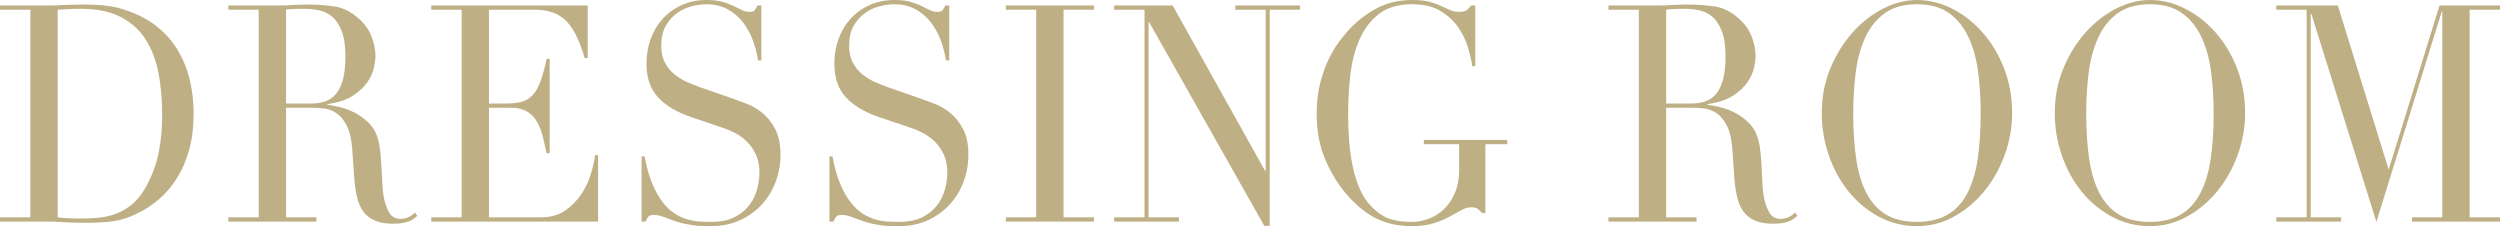
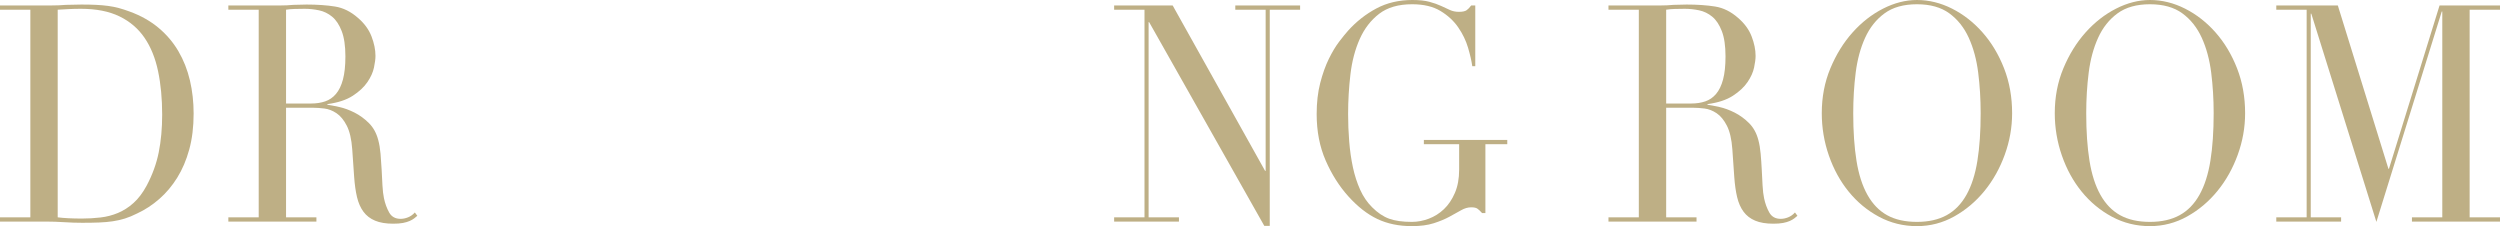
<svg xmlns="http://www.w3.org/2000/svg" width="398" height="36" viewBox="0 0 398 36" fill="none">
  <g clip-path="url(#clip0_1_98)">
    <path d="M0 34.599H4.832V1.546H0V0.869H8.098C8.504 0.869 8.91 0.862 9.317 0.846C9.723 0.83 10.13 0.806 10.536 0.773C10.942 0.773 11.348 0.766 11.755 0.749C12.161 0.733 12.568 0.724 12.974 0.724C13.845 0.724 14.621 0.741 15.304 0.773C15.985 0.806 16.624 0.862 17.22 0.943C17.814 1.023 18.379 1.135 18.916 1.28C19.454 1.426 20.027 1.611 20.637 1.837C22.407 2.482 23.938 3.343 25.23 4.422C26.521 5.501 27.581 6.749 28.408 8.166C29.235 9.584 29.845 11.131 30.237 12.805C30.629 14.481 30.825 16.237 30.825 18.073C30.825 20.199 30.592 22.108 30.128 23.799C29.664 25.49 29.024 26.989 28.212 28.292C27.399 29.597 26.449 30.725 25.36 31.675C24.273 32.627 23.103 33.391 21.856 33.971C21.159 34.325 20.499 34.599 19.875 34.793C19.25 34.985 18.613 35.13 17.959 35.227C17.306 35.324 16.588 35.388 15.805 35.421C15.021 35.452 14.121 35.468 13.105 35.468C12.669 35.468 12.205 35.461 11.712 35.445C11.218 35.428 10.724 35.404 10.231 35.372C9.738 35.34 9.252 35.316 8.772 35.3C8.294 35.283 7.837 35.276 7.401 35.276H0V34.599ZM9.186 34.599C9.679 34.664 10.253 34.712 10.906 34.744C11.559 34.777 12.277 34.793 13.061 34.793C14.048 34.793 15.027 34.736 16 34.623C16.972 34.511 17.901 34.269 18.786 33.899C19.671 33.528 20.499 32.997 21.268 32.303C22.037 31.611 22.727 30.701 23.336 29.573C24.265 27.834 24.91 26.055 25.274 24.234C25.636 22.414 25.818 20.425 25.818 18.266C25.818 15.721 25.6 13.41 25.165 11.332C24.729 9.254 24.011 7.483 23.01 6.016C22.008 4.551 20.681 3.415 19.026 2.61C17.371 1.805 15.325 1.401 12.886 1.401C12.161 1.401 11.501 1.418 10.906 1.45C10.31 1.482 9.738 1.515 9.186 1.546L9.186 34.599Z" fill="#BEAF85" />
    <path d="M36.353 34.599H41.186V1.546H36.353V0.869H44.625C44.974 0.869 45.322 0.862 45.67 0.846C46.019 0.83 46.367 0.806 46.715 0.773C47.063 0.773 47.412 0.766 47.76 0.749C48.108 0.733 48.457 0.724 48.805 0.724C50.517 0.724 52.027 0.83 53.334 1.039C54.639 1.249 55.858 1.852 56.99 2.851C58.006 3.721 58.724 4.704 59.145 5.799C59.566 6.894 59.776 7.925 59.776 8.892C59.776 9.375 59.697 9.995 59.537 10.752C59.377 11.509 59.029 12.282 58.492 13.071C57.955 13.861 57.178 14.586 56.162 15.246C55.147 15.907 53.797 16.349 52.114 16.575V16.671C52.578 16.736 53.209 16.857 54.007 17.033C54.806 17.212 55.619 17.509 56.446 17.927C57.273 18.347 58.035 18.903 58.731 19.595C59.428 20.288 59.921 21.182 60.212 22.276C60.386 22.921 60.509 23.654 60.582 24.475C60.654 25.297 60.712 26.142 60.757 27.012C60.799 27.883 60.843 28.72 60.887 29.525C60.93 30.33 61.01 31.007 61.126 31.555C61.3 32.392 61.576 33.15 61.953 33.825C62.33 34.502 62.939 34.84 63.782 34.84C64.159 34.84 64.551 34.761 64.958 34.599C65.364 34.438 65.727 34.18 66.045 33.825L66.437 34.357C66.292 34.486 66.126 34.623 65.937 34.768C65.748 34.913 65.508 35.051 65.219 35.179C64.928 35.307 64.573 35.412 64.152 35.493C63.731 35.573 63.217 35.613 62.606 35.613C61.445 35.613 60.479 35.452 59.711 35.13C58.942 34.808 58.324 34.333 57.861 33.705C57.397 33.077 57.056 32.303 56.837 31.385C56.62 30.468 56.468 29.397 56.381 28.172L56.076 23.775C55.96 22.164 55.669 20.908 55.205 20.006C54.74 19.104 54.197 18.443 53.573 18.025C52.948 17.607 52.302 17.357 51.635 17.275C50.967 17.196 50.386 17.154 49.893 17.154H45.539V34.599H50.373V35.276H36.353L36.353 34.599ZM45.539 16.479H49.545C50.357 16.479 51.098 16.365 51.766 16.14C52.432 15.915 53.006 15.52 53.485 14.955C53.965 14.393 54.335 13.627 54.596 12.66C54.857 11.694 54.988 10.47 54.988 8.988C54.988 7.314 54.791 5.968 54.399 4.954C54.007 3.938 53.499 3.173 52.876 2.657C52.252 2.143 51.555 1.805 50.785 1.643C50.016 1.482 49.254 1.401 48.5 1.401C47.977 1.401 47.447 1.41 46.912 1.426C46.373 1.443 45.916 1.482 45.539 1.546V16.479Z" fill="#BEAF85" />
-     <path d="M68.658 34.599H73.49V1.546H68.658V0.87H93.562V9.23H93.083C92.705 7.974 92.3 6.87 91.864 5.92C91.428 4.97 90.905 4.165 90.296 3.504C89.687 2.844 88.96 2.353 88.119 2.029C87.277 1.709 86.261 1.546 85.072 1.546H77.844V16.479H80.674C81.633 16.479 82.445 16.381 83.112 16.188C83.78 15.995 84.354 15.632 84.833 15.101C85.311 14.57 85.718 13.845 86.051 12.926C86.384 12.008 86.712 10.825 87.031 9.375H87.51V24.403H87.031C86.828 23.469 86.618 22.567 86.4 21.697C86.182 20.828 85.878 20.054 85.486 19.378C85.094 18.701 84.571 18.162 83.918 17.759C83.265 17.357 82.416 17.154 81.371 17.154H77.844V34.599H86.073C87.669 34.599 88.997 34.221 90.057 33.463C91.117 32.707 91.98 31.805 92.647 30.757C93.315 29.711 93.807 28.624 94.127 27.496C94.447 26.368 94.65 25.435 94.738 24.694H95.216V35.276H68.658L68.658 34.599Z" fill="#BEAF85" />
-     <path d="M102.139 24.886H102.617C102.936 26.625 103.35 28.092 103.858 29.284C104.366 30.475 104.925 31.458 105.534 32.232C106.143 33.005 106.782 33.601 107.45 34.02C108.117 34.438 108.793 34.744 109.474 34.938C110.156 35.13 110.809 35.244 111.433 35.276C112.057 35.307 112.646 35.324 113.196 35.324C114.735 35.324 115.997 35.067 116.985 34.551C117.971 34.035 118.755 33.384 119.336 32.594C119.916 31.805 120.323 30.951 120.555 30.033C120.787 29.114 120.903 28.269 120.903 27.496C120.903 26.368 120.713 25.402 120.337 24.596C119.96 23.791 119.48 23.107 118.9 22.542C118.319 21.979 117.688 21.52 117.007 21.165C116.324 20.812 115.678 20.537 115.069 20.343L110.062 18.653C107.711 17.848 105.933 16.785 104.728 15.464C103.524 14.143 102.921 12.371 102.921 10.148C102.921 8.698 103.153 7.354 103.618 6.112C104.082 4.873 104.736 3.801 105.578 2.9C106.419 1.998 107.428 1.289 108.603 0.773C109.779 0.259 111.063 0 112.456 0C113.472 0 114.321 0.096 115.003 0.29C115.686 0.483 116.273 0.701 116.767 0.943C117.261 1.184 117.703 1.401 118.095 1.595C118.486 1.788 118.886 1.884 119.292 1.884C119.669 1.884 119.923 1.829 120.054 1.716C120.185 1.604 120.365 1.322 120.599 0.87H121.208V9.616H120.685C120.511 8.456 120.213 7.338 119.793 6.258C119.372 5.179 118.827 4.228 118.16 3.407C117.493 2.585 116.687 1.926 115.744 1.426C114.801 0.927 113.704 0.677 112.456 0.677C111.761 0.677 110.99 0.782 110.149 0.99C109.307 1.201 108.523 1.563 107.798 2.078C107.072 2.594 106.47 3.271 105.992 4.107C105.512 4.945 105.273 6.009 105.273 7.297C105.273 8.328 105.461 9.205 105.839 9.931C106.215 10.655 106.702 11.268 107.297 11.766C107.892 12.266 108.561 12.685 109.3 13.024C110.04 13.361 110.787 13.659 111.542 13.918L116.81 15.753C117.362 15.947 118.058 16.205 118.9 16.526C119.742 16.849 120.562 17.332 121.36 17.976C122.158 18.621 122.84 19.474 123.407 20.537C123.972 21.601 124.255 22.953 124.255 24.596C124.255 26.111 124.001 27.552 123.493 28.922C122.985 30.291 122.253 31.499 121.294 32.545C120.337 33.593 119.176 34.431 117.811 35.059C116.448 35.687 114.909 36 113.196 36C112.587 36 112.05 35.993 111.586 35.977C111.121 35.96 110.686 35.919 110.28 35.855C109.873 35.79 109.466 35.718 109.061 35.638C108.653 35.557 108.204 35.437 107.711 35.276C107.13 35.083 106.506 34.857 105.839 34.599C105.171 34.341 104.59 34.212 104.097 34.212C103.662 34.212 103.364 34.31 103.205 34.502C103.045 34.696 102.907 34.954 102.791 35.276H102.139L102.139 24.886Z" fill="#BEAF85" />
-     <path d="M132.049 24.886H132.528C132.847 26.625 133.26 28.092 133.768 29.284C134.276 30.475 134.835 31.458 135.445 32.232C136.054 33.005 136.692 33.601 137.36 34.02C138.028 34.438 138.703 34.744 139.384 34.938C140.067 35.13 140.72 35.244 141.344 35.276C141.968 35.307 142.556 35.324 143.107 35.324C144.645 35.324 145.908 35.067 146.895 34.551C147.882 34.035 148.666 33.384 149.247 32.594C149.827 31.805 150.233 30.951 150.465 30.033C150.697 29.114 150.813 28.269 150.813 27.496C150.813 26.368 150.624 25.402 150.248 24.596C149.871 23.791 149.391 23.107 148.811 22.542C148.23 21.979 147.599 21.52 146.917 21.165C146.235 20.812 145.589 20.537 144.98 20.343L139.973 18.653C137.621 17.848 135.844 16.785 134.639 15.464C133.435 14.143 132.832 12.371 132.832 10.148C132.832 8.698 133.064 7.354 133.529 6.112C133.993 4.873 134.646 3.801 135.489 2.9C136.33 1.998 137.338 1.289 138.514 0.773C139.69 0.259 140.974 0 142.367 0C143.383 0 144.231 0.096 144.914 0.29C145.596 0.483 146.184 0.701 146.678 0.943C147.171 1.184 147.613 1.401 148.005 1.595C148.397 1.788 148.796 1.884 149.203 1.884C149.58 1.884 149.834 1.829 149.965 1.716C150.095 1.604 150.276 1.322 150.509 0.87H151.118V9.616H150.596C150.421 8.456 150.123 7.338 149.703 6.258C149.282 5.179 148.738 4.228 148.071 3.407C147.403 2.585 146.597 1.926 145.655 1.426C144.711 0.927 143.615 0.677 142.367 0.677C141.671 0.677 140.901 0.782 140.06 0.99C139.217 1.201 138.433 1.563 137.708 2.078C136.983 2.594 136.381 3.271 135.902 4.107C135.423 4.945 135.183 6.009 135.183 7.297C135.183 8.328 135.371 9.205 135.75 9.931C136.126 10.655 136.613 11.268 137.208 11.766C137.802 12.266 138.471 12.685 139.211 13.024C139.951 13.361 140.698 13.659 141.453 13.918L146.721 15.753C147.273 15.947 147.969 16.205 148.811 16.526C149.652 16.849 150.473 17.332 151.271 17.976C152.068 18.621 152.751 19.474 153.317 20.537C153.883 21.601 154.166 22.953 154.166 24.596C154.166 26.111 153.912 27.552 153.404 28.922C152.896 30.291 152.164 31.499 151.205 32.545C150.248 33.593 149.087 34.431 147.722 35.059C146.358 35.687 144.82 36 143.107 36C142.498 36 141.961 35.993 141.497 35.977C141.031 35.96 140.597 35.919 140.19 35.855C139.784 35.79 139.377 35.718 138.972 35.638C138.564 35.557 138.115 35.437 137.621 35.276C137.04 35.083 136.416 34.857 135.75 34.599C135.082 34.341 134.501 34.212 134.008 34.212C133.573 34.212 133.275 34.31 133.115 34.502C132.955 34.696 132.817 34.954 132.701 35.276H132.049L132.049 24.886Z" fill="#BEAF85" />
-     <path d="M160.131 34.599H164.963V1.546H160.131V0.87H174.151V1.546H169.317V34.599H174.151V35.276H160.131V34.599Z" fill="#BEAF85" />
    <path d="M177.371 34.599H182.204V1.546H177.371V0.87H186.688L201.405 27.206H201.491V1.546H196.659V0.87H206.977V1.546H202.144V35.953H201.274L182.944 3.528H182.857V34.599H187.689V35.276H177.371V34.599Z" fill="#BEAF85" />
    <path d="M239.958 22.953H236.476V33.923H235.953C235.633 33.568 235.372 33.327 235.169 33.197C234.966 33.069 234.647 33.005 234.211 33.005C233.689 33.005 233.159 33.157 232.623 33.463C232.084 33.769 231.46 34.116 230.75 34.502C230.038 34.889 229.204 35.235 228.247 35.541C227.289 35.847 226.128 36 224.764 36C222.703 36 220.874 35.622 219.278 34.865C217.681 34.108 216.143 32.907 214.663 31.265C213.21 29.655 212.007 27.753 211.05 25.563C210.091 23.373 209.613 20.908 209.613 18.169C209.613 16.334 209.801 14.682 210.178 13.216C210.555 11.75 211.013 10.47 211.55 9.375C212.086 8.28 212.638 7.361 213.204 6.621C213.77 5.879 214.242 5.3 214.619 4.881C215.926 3.431 217.42 2.255 219.104 1.354C220.786 0.451 222.703 0 224.851 0C225.953 0 226.86 0.096 227.572 0.29C228.282 0.483 228.9 0.701 229.423 0.943C229.944 1.184 230.417 1.401 230.838 1.595C231.258 1.788 231.73 1.884 232.252 1.884C232.833 1.884 233.247 1.796 233.493 1.62C233.74 1.443 233.979 1.193 234.211 0.87H234.864V10.534H234.386C234.27 9.697 234.044 8.715 233.711 7.587C233.377 6.46 232.855 5.381 232.143 4.349C231.432 3.318 230.489 2.449 229.313 1.74C228.138 1.032 226.635 0.677 224.807 0.677C222.63 0.677 220.881 1.184 219.56 2.199C218.239 3.214 217.21 4.551 216.469 6.21C215.729 7.87 215.236 9.745 214.989 11.839C214.743 13.933 214.619 16.043 214.619 18.169C214.619 19.619 214.677 21.069 214.794 22.519C214.909 23.968 215.105 25.337 215.381 26.625C215.657 27.914 216.041 29.107 216.535 30.202C217.028 31.297 217.667 32.232 218.451 33.005C219.321 33.874 220.221 34.478 221.15 34.817C222.079 35.155 223.283 35.324 224.764 35.324C225.662 35.324 226.563 35.155 227.463 34.817C228.362 34.478 229.168 33.971 229.879 33.294C230.59 32.618 231.171 31.756 231.62 30.71C232.071 29.663 232.296 28.43 232.296 27.012V22.953H226.679V22.276H239.958V22.953Z" fill="#BEAF85" />
    <path d="M256.068 34.599H260.9V1.546H256.068V0.869H264.339C264.688 0.869 265.036 0.862 265.384 0.846C265.733 0.83 266.081 0.806 266.429 0.773C266.777 0.773 267.126 0.766 267.474 0.749C267.822 0.733 268.172 0.724 268.52 0.724C270.231 0.724 271.741 0.83 273.048 1.039C274.353 1.249 275.573 1.852 276.704 2.851C277.72 3.721 278.438 4.704 278.859 5.799C279.28 6.894 279.49 7.925 279.49 8.892C279.49 9.375 279.411 9.995 279.251 10.752C279.091 11.509 278.743 12.282 278.206 13.071C277.669 13.861 276.892 14.586 275.877 15.246C274.861 15.907 273.512 16.349 271.828 16.575V16.671C272.292 16.736 272.923 16.857 273.722 17.033C274.52 17.212 275.333 17.509 276.16 17.927C276.988 18.347 277.749 18.903 278.445 19.595C279.143 20.288 279.636 21.182 279.926 22.276C280.101 22.921 280.223 23.654 280.296 24.475C280.368 25.297 280.427 26.142 280.471 27.012C280.514 27.883 280.558 28.72 280.601 29.525C280.644 30.33 280.725 31.007 280.841 31.555C281.014 32.392 281.29 33.15 281.667 33.825C282.045 34.502 282.654 34.84 283.496 34.84C283.873 34.84 284.265 34.761 284.672 34.599C285.078 34.438 285.441 34.18 285.76 33.825L286.152 34.357C286.006 34.486 285.84 34.623 285.651 34.768C285.462 34.913 285.223 35.051 284.933 35.179C284.643 35.307 284.287 35.412 283.866 35.493C283.445 35.573 282.931 35.613 282.32 35.613C281.159 35.613 280.194 35.452 279.426 35.13C278.657 34.808 278.039 34.333 277.575 33.705C277.111 33.077 276.77 32.303 276.552 31.385C276.334 30.468 276.182 29.397 276.095 28.172L275.79 23.775C275.674 22.164 275.383 20.908 274.919 20.006C274.454 19.104 273.911 18.443 273.287 18.025C272.662 17.607 272.016 17.357 271.35 17.275C270.682 17.196 270.101 17.154 269.607 17.154H265.254V34.599H270.087V35.276H256.068L256.068 34.599ZM265.254 16.479H269.259C270.071 16.479 270.812 16.365 271.48 16.14C272.147 15.915 272.721 15.52 273.199 14.955C273.679 14.393 274.049 13.627 274.31 12.66C274.571 11.694 274.702 10.47 274.702 8.988C274.702 7.314 274.506 5.968 274.114 4.954C273.722 3.938 273.214 3.173 272.59 2.657C271.966 2.143 271.269 1.805 270.5 1.643C269.731 1.482 268.969 1.401 268.214 1.401C267.692 1.401 267.162 1.41 266.626 1.426C266.087 1.443 265.631 1.482 265.254 1.546V16.479Z" fill="#BEAF85" />
    <path d="M290.027 18.025C290.027 15.448 290.483 13.064 291.398 10.872C292.312 8.682 293.488 6.782 294.925 5.171C296.362 3.56 297.98 2.295 299.779 1.377C301.579 0.46 303.378 0 305.178 0C307.093 0 308.958 0.46 310.772 1.377C312.586 2.295 314.204 3.56 315.626 5.171C317.049 6.782 318.188 8.682 319.045 10.872C319.901 13.064 320.329 15.448 320.329 18.025C320.329 20.28 319.937 22.487 319.153 24.645C318.37 26.803 317.295 28.721 315.932 30.395C314.567 32.071 312.964 33.423 311.121 34.454C309.278 35.484 307.296 36 305.178 36C303.001 36 300.983 35.5 299.126 34.502C297.268 33.505 295.665 32.175 294.316 30.516C292.965 28.857 291.913 26.94 291.158 24.765C290.404 22.591 290.027 20.343 290.027 18.025ZM295.034 18.025C295.034 20.924 295.208 23.453 295.556 25.611C295.904 27.769 296.484 29.573 297.297 31.023C298.11 32.473 299.154 33.552 300.432 34.261C301.709 34.969 303.29 35.324 305.178 35.324C307.035 35.324 308.61 34.969 309.902 34.261C311.193 33.552 312.246 32.473 313.058 31.023C313.871 29.573 314.452 27.769 314.8 25.611C315.148 23.453 315.322 20.924 315.322 18.025C315.322 15.802 315.192 13.652 314.93 11.574C314.669 9.495 314.169 7.643 313.429 6.016C312.688 4.39 311.657 3.093 310.337 2.127C309.016 1.16 307.296 0.677 305.178 0.677C303.058 0.677 301.339 1.16 300.018 2.127C298.697 3.093 297.667 4.39 296.927 6.016C296.187 7.643 295.687 9.495 295.425 11.574C295.164 13.652 295.034 15.802 295.034 18.025Z" fill="#BEAF85" />
    <path d="M327.12 18.025C327.12 15.448 327.576 13.064 328.491 10.872C329.405 8.682 330.581 6.782 332.018 5.171C333.455 3.56 335.073 2.295 336.872 1.377C338.672 0.46 340.472 0 342.271 0C344.187 0 346.051 0.46 347.865 1.377C349.68 2.295 351.297 3.56 352.72 5.171C354.142 6.782 355.281 8.682 356.138 10.872C356.994 13.064 357.422 15.448 357.422 18.025C357.422 20.28 357.031 22.487 356.247 24.645C355.463 26.803 354.389 28.721 353.025 30.395C351.66 32.071 350.057 33.423 348.214 34.454C346.371 35.484 344.389 36 342.271 36C340.094 36 338.076 35.5 336.219 34.502C334.361 33.505 332.758 32.175 331.409 30.516C330.059 28.857 329.006 26.94 328.252 24.765C327.497 22.591 327.12 20.343 327.12 18.025ZM332.127 18.025C332.127 20.924 332.301 23.453 332.649 25.611C332.997 27.769 333.577 29.573 334.39 31.023C335.203 32.473 336.247 33.552 337.526 34.261C338.803 34.969 340.384 35.324 342.271 35.324C344.128 35.324 345.703 34.969 346.995 34.261C348.286 33.552 349.339 32.473 350.151 31.023C350.964 29.573 351.545 27.769 351.893 25.611C352.241 23.453 352.416 20.924 352.416 18.025C352.416 15.802 352.285 13.652 352.024 11.574C351.762 9.495 351.262 7.643 350.522 6.016C349.781 4.39 348.75 3.093 347.431 2.127C346.11 1.16 344.389 0.677 342.271 0.677C340.152 0.677 338.433 1.16 337.112 2.127C335.791 3.093 334.76 4.39 334.02 6.016C333.28 7.643 332.78 9.495 332.519 11.574C332.257 13.652 332.127 15.802 332.127 18.025Z" fill="#BEAF85" />
    <path d="M362.385 34.599H367.219V1.546H362.385V0.87H372.182L380.236 26.868H380.323L388.378 0.87H398V1.546H393.166V34.599H398V35.276H383.98V34.599H388.813V1.837H388.726L378.32 35.324L367.959 2.175H367.871V34.599H372.704V35.276H362.385V34.599Z" fill="#BEAF85" />
  </g>
  <defs>
    <clipPath id="clip0_1_98">
      <rect width="398" height="36" fill="white" />
    </clipPath>
  </defs>
</svg>